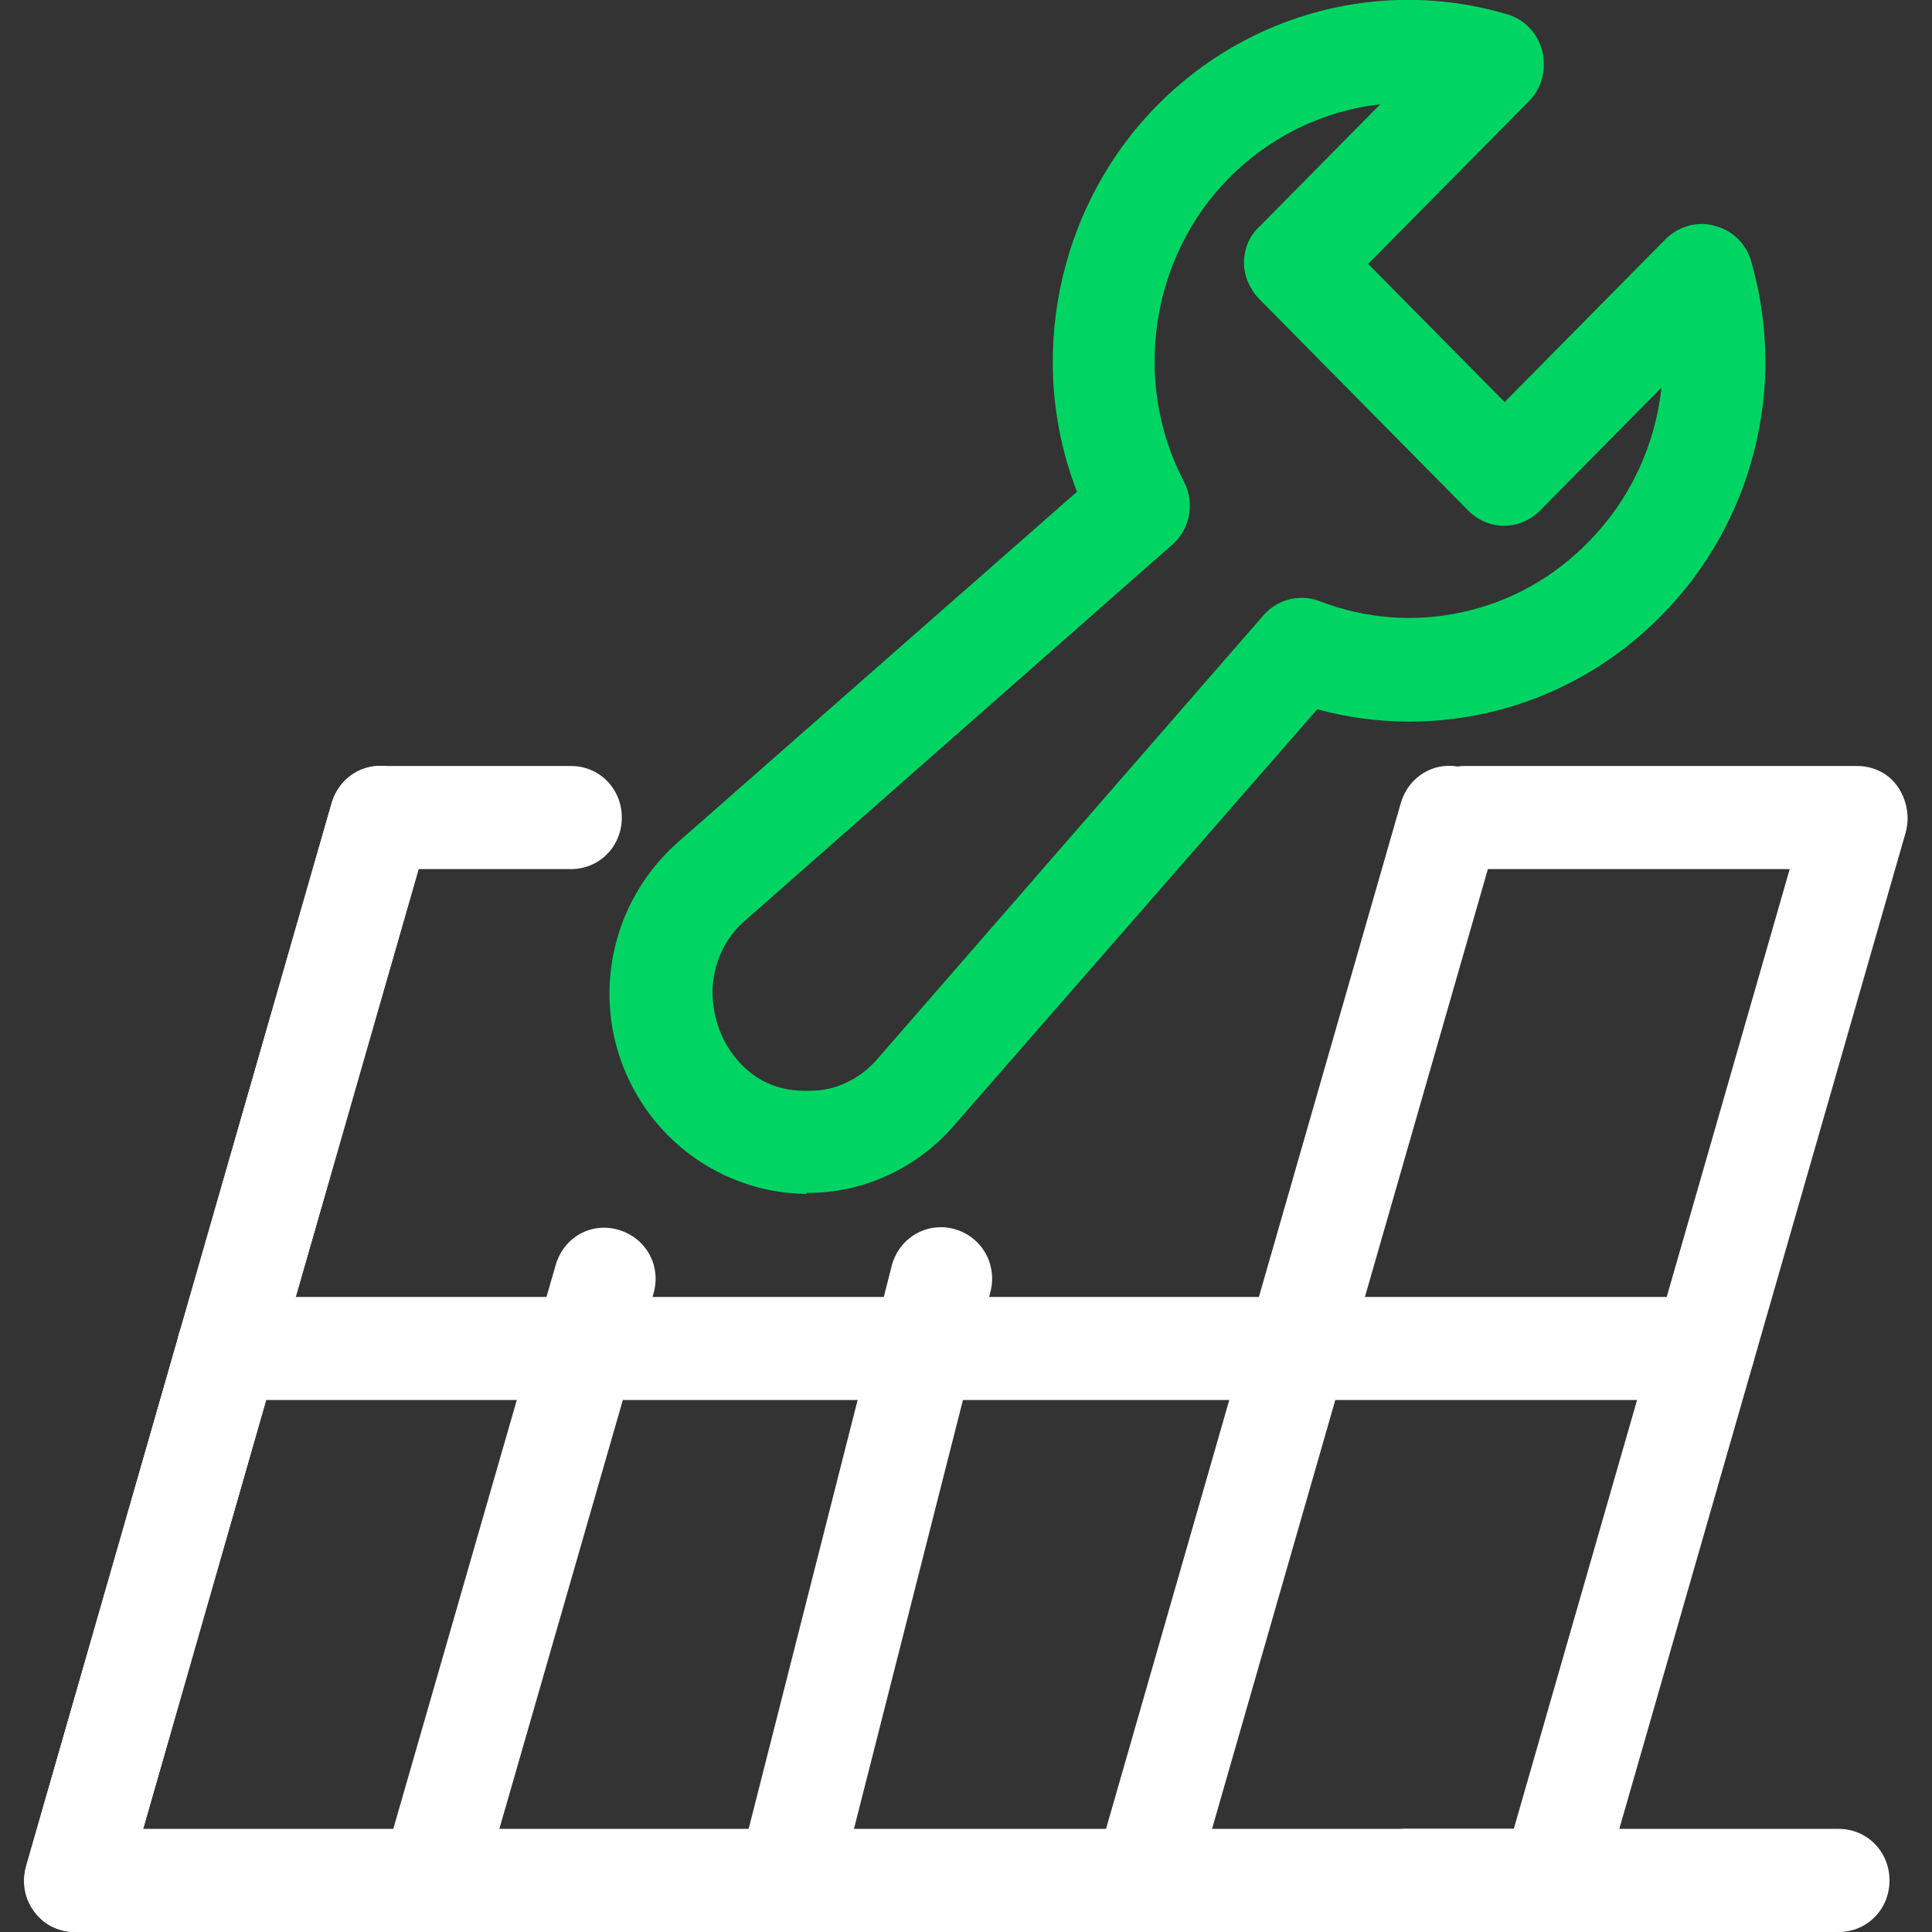
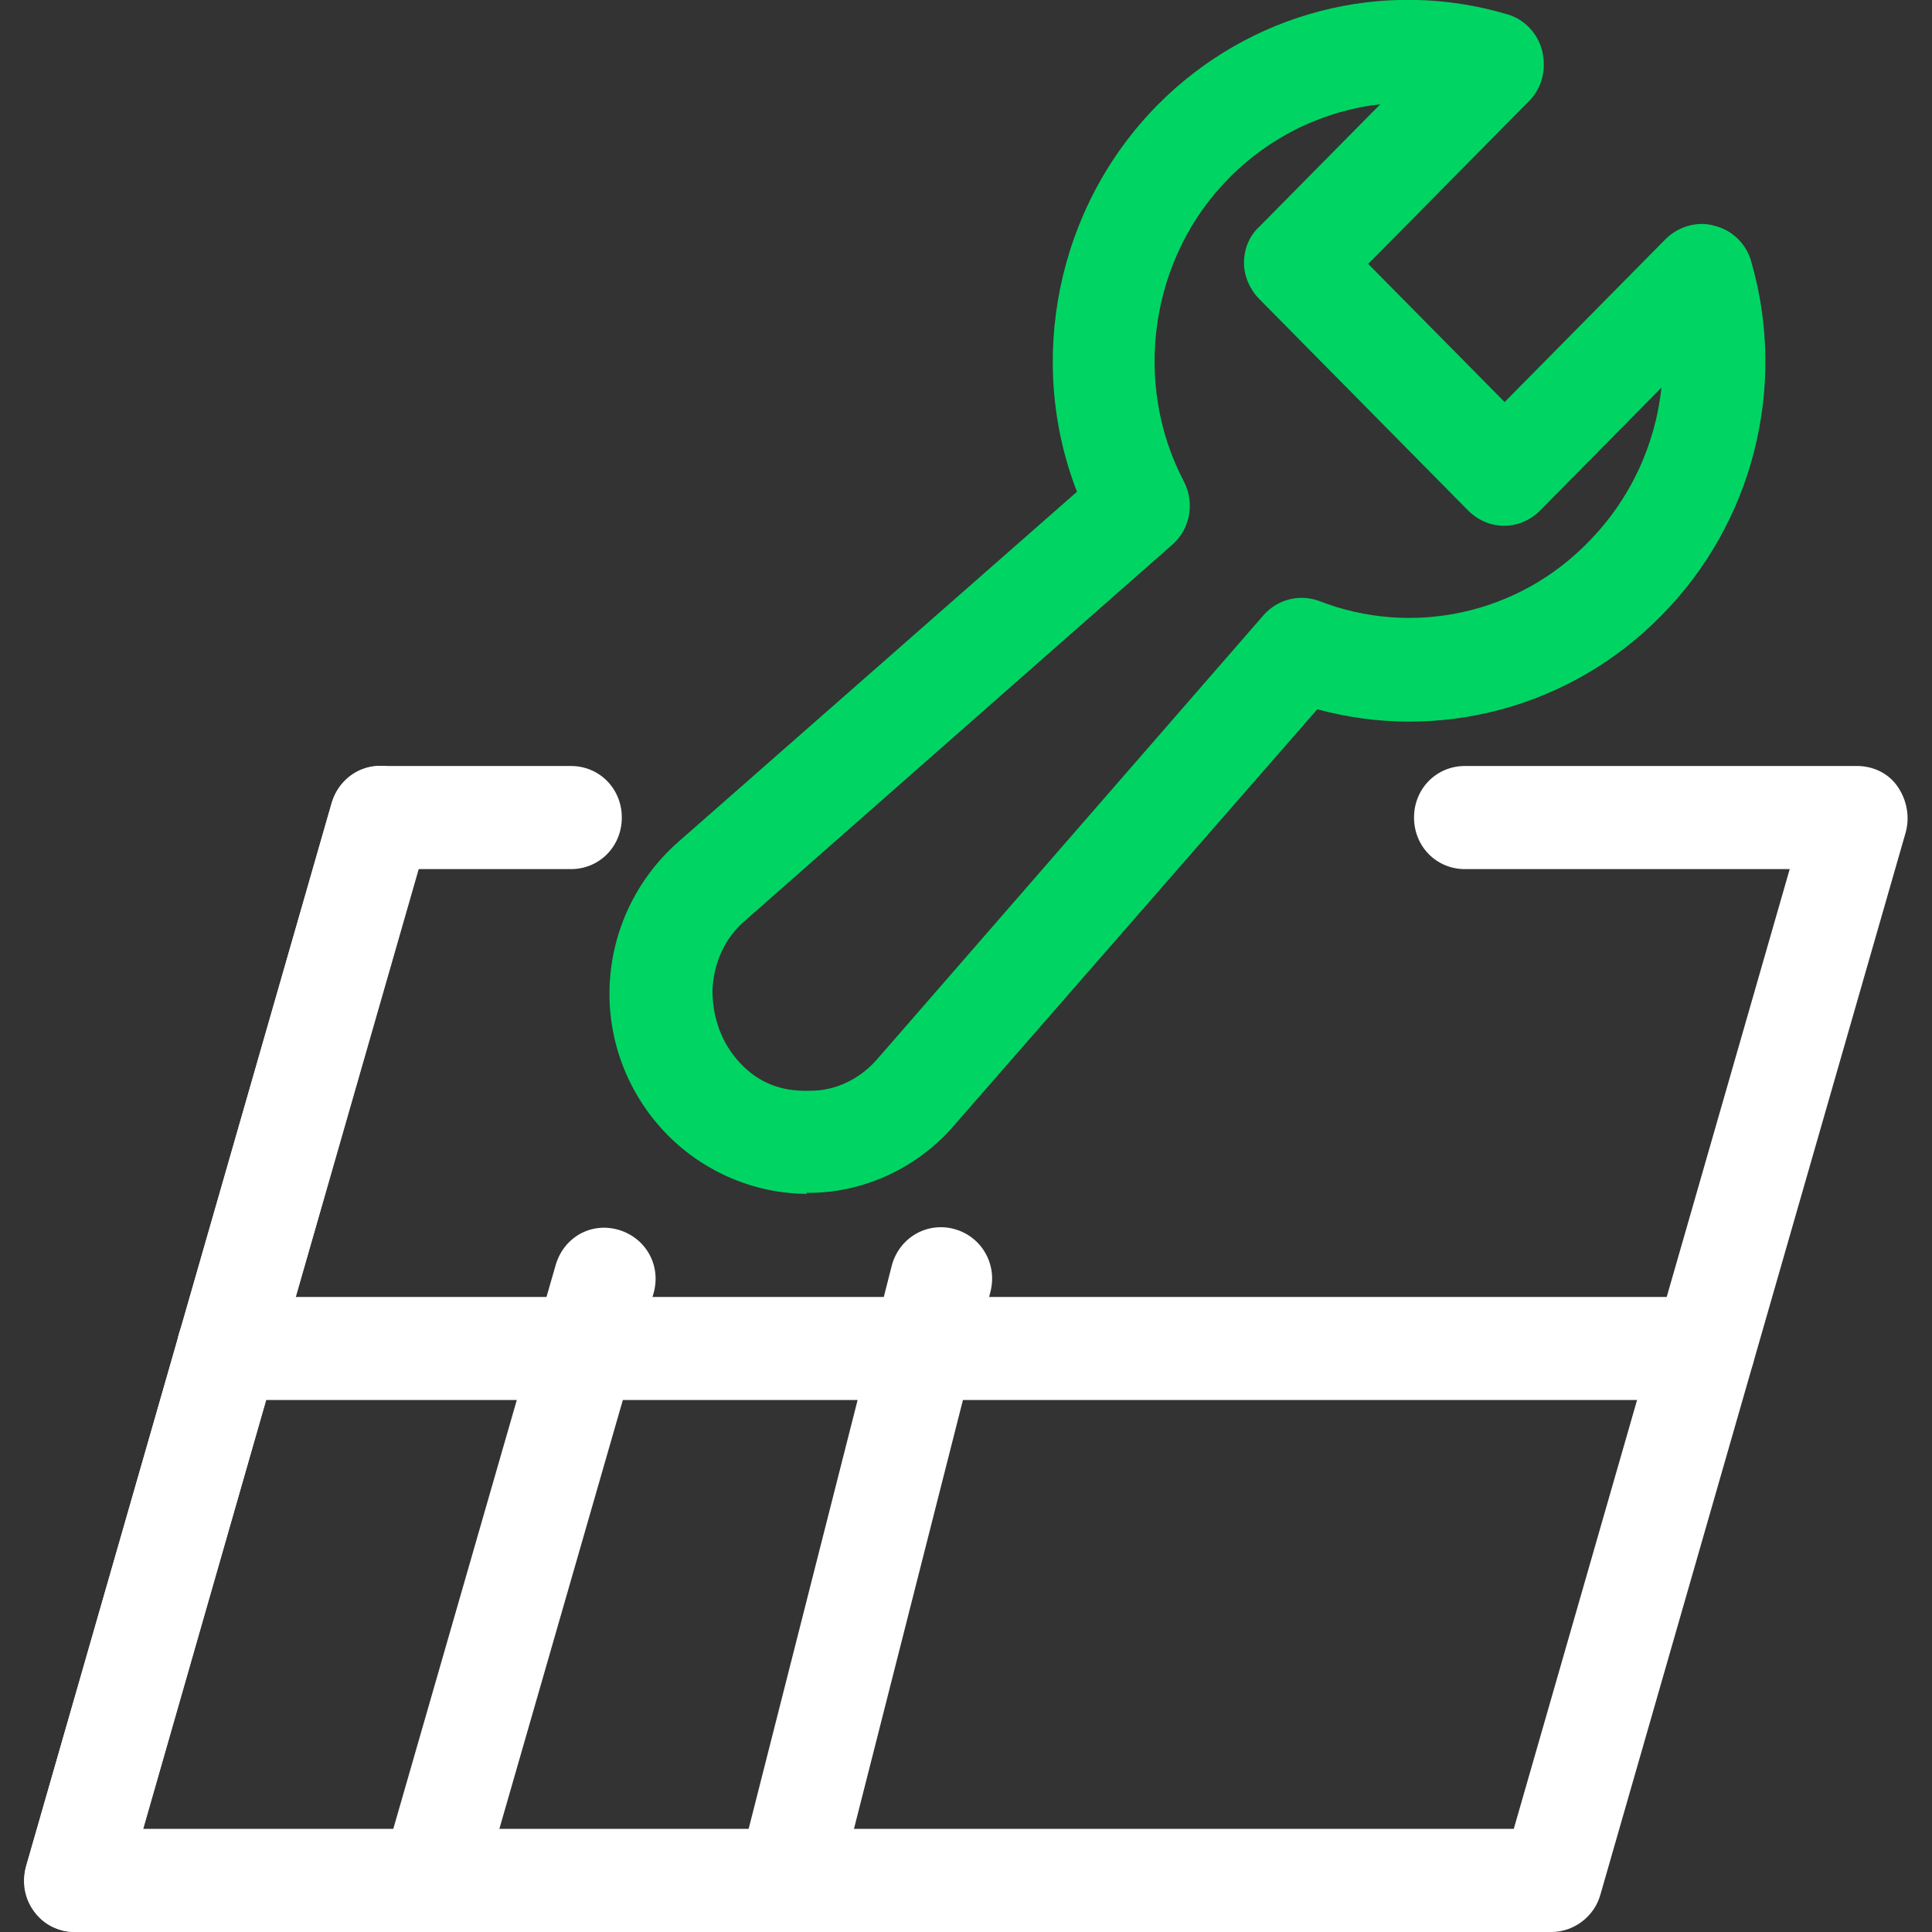
<svg xmlns="http://www.w3.org/2000/svg" width="40" height="40" viewBox="0 0 40 40" fill="none">
  <rect x="0" y="0" width="40" height="40" fill="#333333" stroke="none" />
  <g clip-path="url(#clip0_851_7981)">
    <path d="M32.121 40H1.554C1.217 40 0.9 39.851 0.711 39.573C0.521 39.296 0.458 38.954 0.542 38.634L6.866 16.628C6.993 16.179 7.414 15.859 7.878 15.859H11.82C12.411 15.859 12.874 16.329 12.874 16.926C12.874 17.524 12.411 17.994 11.82 17.994H8.658L2.966 37.865H31.341L37.054 17.994H30.33C29.739 17.994 29.276 17.524 29.276 16.926C29.276 16.329 29.739 15.859 30.33 15.859H38.446C38.783 15.859 39.099 16.009 39.289 16.286C39.479 16.564 39.542 16.905 39.458 17.225L33.133 39.232C33.007 39.68 32.585 40 32.121 40Z" fill="white" />
-     <path d="M23.689 40C23.689 40 23.5 40 23.394 39.957C22.825 39.787 22.509 39.21 22.678 38.634L29.002 16.628C29.171 16.051 29.74 15.731 30.309 15.902C30.878 16.073 31.194 16.649 31.026 17.225L24.701 39.232C24.575 39.701 24.153 40 23.689 40Z" fill="white" />
    <path d="M16.311 40C16.311 40 16.142 40 16.058 39.957C15.489 39.808 15.152 39.232 15.299 38.655L18.461 26.211C18.609 25.635 19.178 25.294 19.747 25.443C20.317 25.592 20.654 26.169 20.506 26.745L17.344 39.189C17.218 39.68 16.796 40 16.332 40H16.311Z" fill="white" />
    <path d="M8.933 40C8.933 40 8.743 40 8.638 39.957C8.068 39.787 7.752 39.21 7.921 38.634L11.505 26.19C11.673 25.614 12.242 25.294 12.812 25.464C13.381 25.635 13.697 26.211 13.528 26.788L9.945 39.232C9.818 39.701 9.396 40 8.933 40Z" fill="white" />
    <path d="M1.554 40C1.554 40 1.365 40 1.259 39.957C0.69 39.787 0.374 39.21 0.542 38.634L6.867 16.628C7.035 16.051 7.605 15.731 8.174 15.902C8.743 16.073 9.059 16.649 8.89 17.225L2.566 39.232C2.44 39.701 2.018 40 1.554 40Z" fill="white" />
    <path d="M35.284 28.986H4.716C4.126 28.986 3.662 28.517 3.662 27.919C3.662 27.321 4.126 26.852 4.716 26.852H35.284C35.874 26.852 36.338 27.321 36.338 27.919C36.338 28.517 35.874 28.986 35.284 28.986Z" fill="white" />
-     <path d="M38.066 40H29.107C28.517 40 28.053 39.53 28.053 38.933C28.053 38.335 28.517 37.865 29.107 37.865H38.066C38.657 37.865 39.12 38.335 39.12 38.933C39.12 39.53 38.657 40 38.066 40Z" fill="white" />
    <path d="M16.711 24.717C15.636 24.717 14.582 24.269 13.823 23.5C13.022 22.689 12.579 21.579 12.621 20.427C12.664 19.274 13.169 18.207 14.034 17.439L22.298 10.181C21.244 7.471 21.876 4.29 23.963 2.177C25.86 0.256 28.643 -0.47 31.215 0.299C31.573 0.405 31.847 0.704 31.932 1.067C32.016 1.43 31.932 1.814 31.658 2.092L28.327 5.464L31.152 8.324L34.483 4.952C34.736 4.696 35.136 4.568 35.494 4.674C35.853 4.76 36.148 5.037 36.253 5.4C37.012 8.004 36.295 10.843 34.377 12.764C32.501 14.664 29.781 15.368 27.273 14.685L19.747 23.308C19.009 24.162 17.934 24.674 16.817 24.696H16.69L16.711 24.717ZM28.601 2.156C27.42 2.284 26.303 2.817 25.439 3.693C23.816 5.336 23.436 7.919 24.511 9.968C24.743 10.416 24.638 10.95 24.279 11.27L15.425 19.061C15.004 19.424 14.772 19.936 14.751 20.512C14.751 21.067 14.94 21.601 15.32 22.006C15.699 22.412 16.163 22.604 16.774 22.583C17.323 22.583 17.828 22.326 18.187 21.9L26.155 12.743C26.451 12.401 26.914 12.294 27.315 12.444C29.233 13.191 31.426 12.721 32.88 11.227C33.745 10.352 34.272 9.221 34.398 8.026L31.89 10.566C31.468 10.992 30.814 10.992 30.393 10.566L26.071 6.19C25.881 5.998 25.755 5.72 25.755 5.443C25.755 5.165 25.86 4.888 26.071 4.696L28.58 2.156H28.601Z" fill="#00D563" />
  </g>
  <defs>
    <clipPath id="clip0_851_7981">
      <rect width="39" height="40" fill="white" transform="translate(0.5)" />
    </clipPath>
  </defs>
</svg>